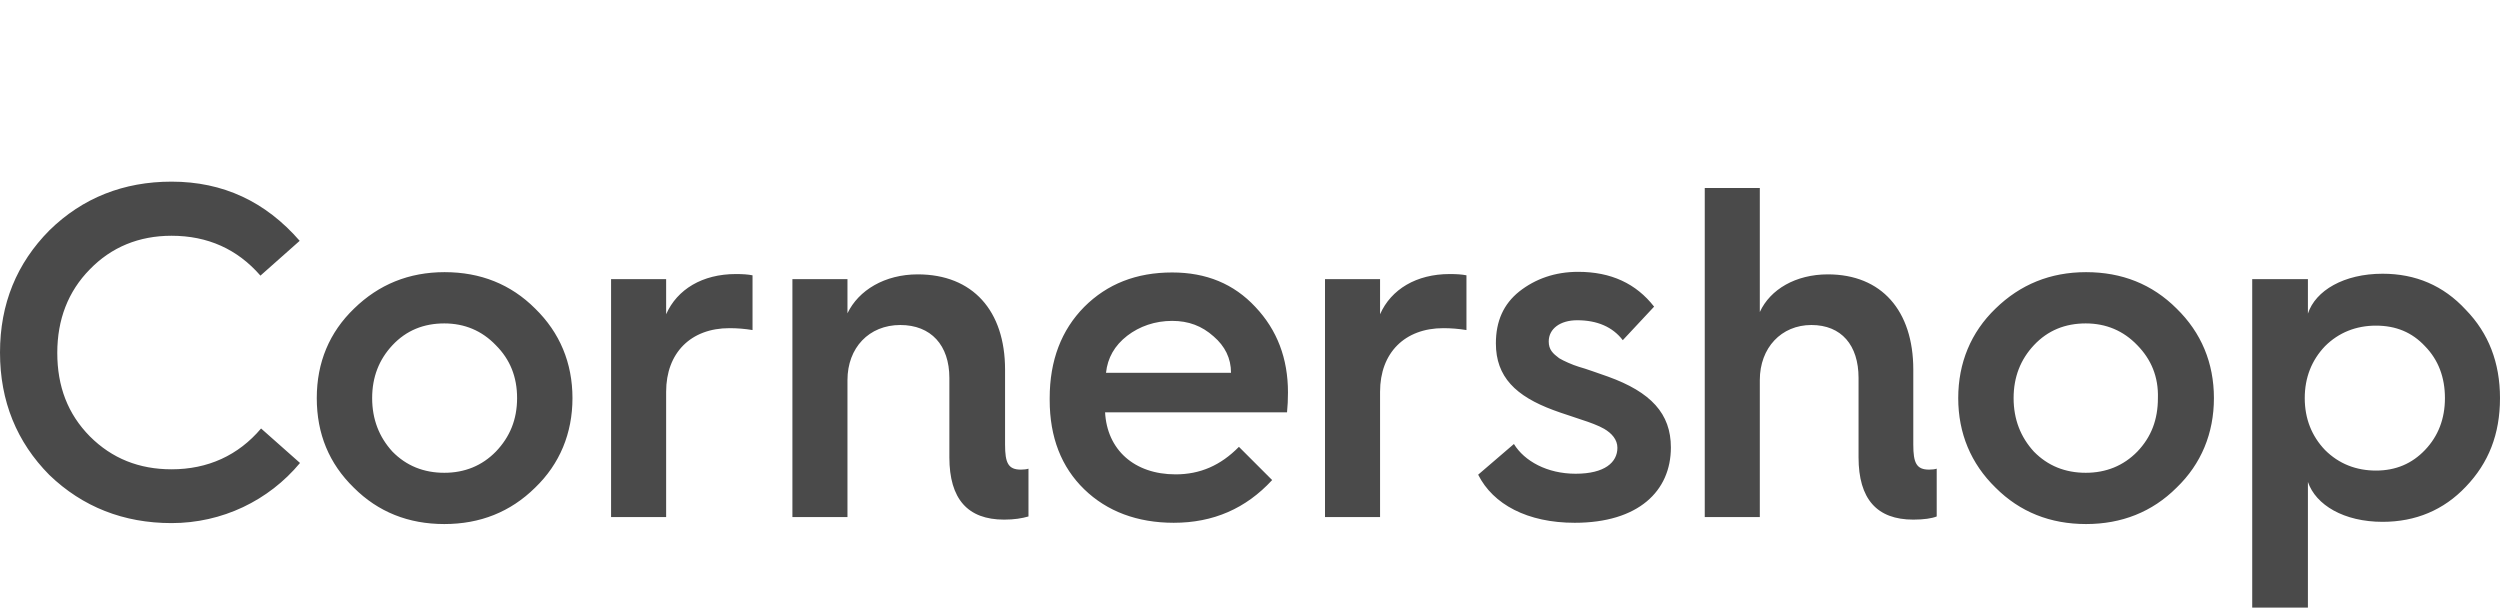
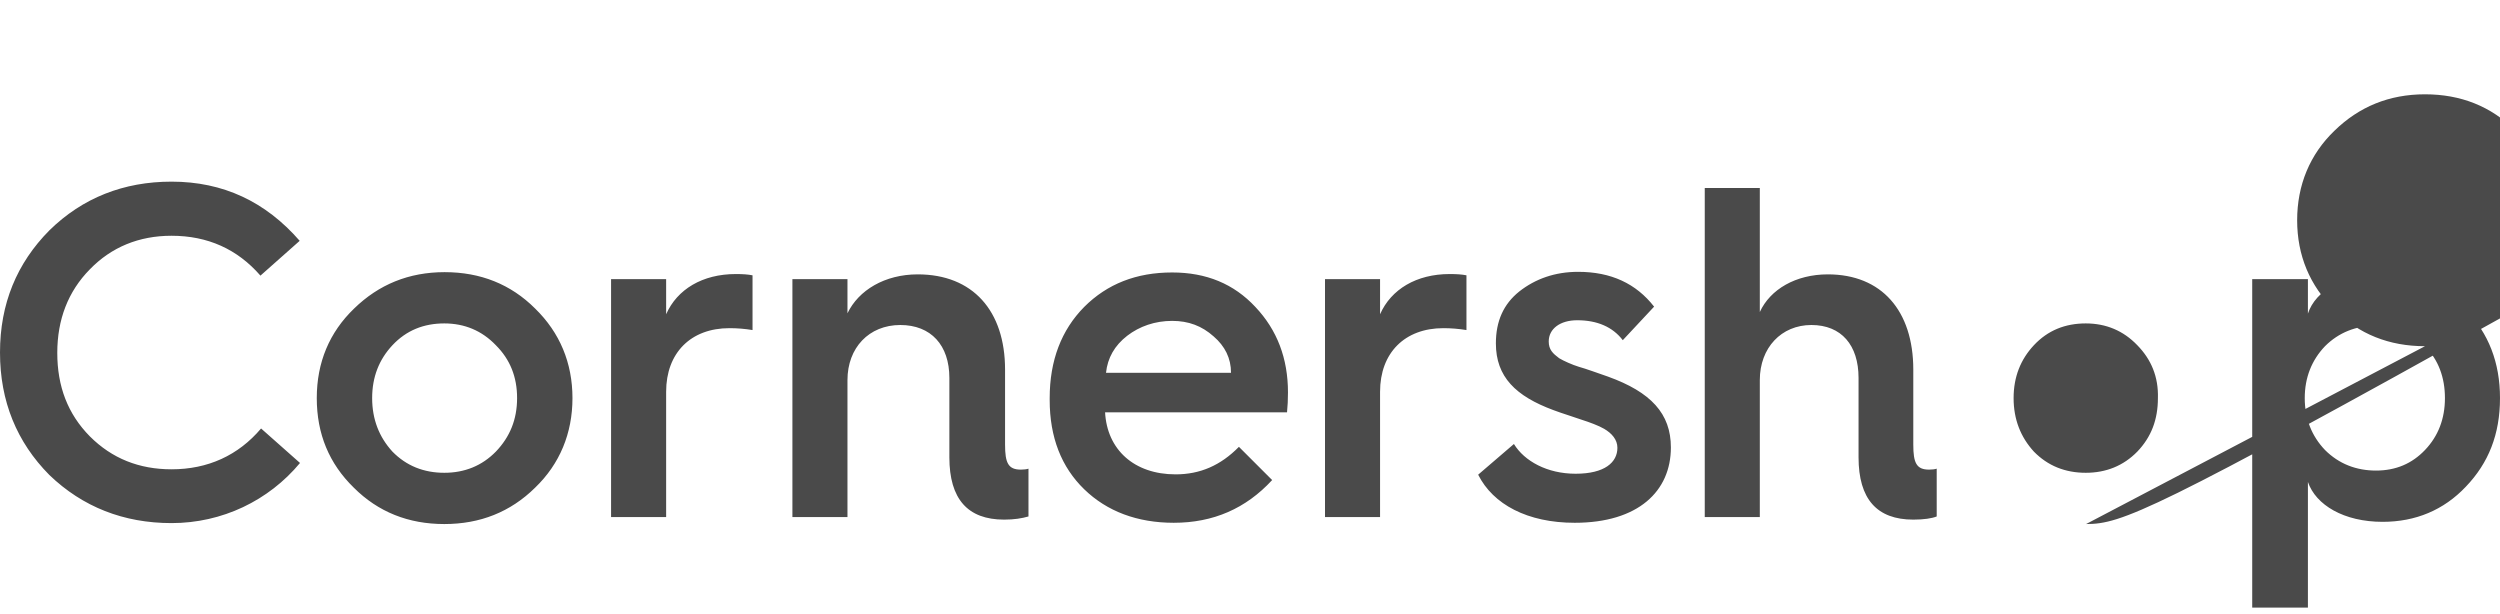
<svg xmlns="http://www.w3.org/2000/svg" version="1.1" id="Capa_1" x="0px" y="0px" viewBox="0 0 790 194" style="enable-background:new 0 0 790 194;" xml:space="preserve">
  <style type="text/css">
	.st0{fill:#4A4A4A;}
</style>
-   <path class="st0" d="M779.2,153.8c-7,7.4-15.9,11.1-26.3,11.1c-12.2,0-21.1-5.3-23.6-12.6V192h-17.6V88.2h17.6v10.9  c2.4-7.3,11.4-12.6,23.6-12.6c10.4,0,19.2,3.7,26.3,11.4c7.2,7.4,10.8,16.7,10.8,27.9C790,137.2,786.4,146.3,779.2,153.8z   M766.3,109.4c-4.1-4.4-9.2-6.5-15.5-6.5s-11.8,2.2-16.1,6.5c-4.2,4.4-6.4,9.9-6.4,16.4s2.2,12,6.4,16.4c4.4,4.4,9.9,6.5,16.1,6.5  c6.3,0,11.4-2.2,15.5-6.5c4.2-4.4,6.3-9.9,6.3-16.4C772.6,119.2,770.5,113.7,766.3,109.4z M659.2,165.6c-11.3,0-20.9-3.8-28.6-11.5  c-7.8-7.6-11.8-17.2-11.8-28.3s4-20.8,11.8-28.3c7.8-7.6,17.3-11.5,28.6-11.5s20.9,3.8,28.6,11.5c7.8,7.6,11.8,17.2,11.8,28.3  s-4,20.8-11.8,28.3C680.1,161.8,670.4,165.6,659.2,165.6z M675.4,109.1c-4.4-4.6-9.9-6.9-16.3-6.9c-6.5,0-12,2.2-16.4,6.9  c-4.2,4.5-6.4,10-6.4,16.7c0,6.7,2.2,12.3,6.4,16.9c4.4,4.5,9.9,6.7,16.4,6.7c6.4,0,11.9-2.2,16.3-6.7c4.4-4.6,6.5-10.1,6.5-16.9  C682.1,119.1,679.8,113.6,675.4,109.1z M604.6,164.2c-11.5,0-17.3-6.5-17.3-19.7v-25.1c0-10.3-5.4-16.7-14.9-16.7  s-16.3,7.2-16.3,17.4v43.3h-17.4v-104h17.4v39.2c3.3-7.2,11.4-11.9,21.5-11.9c17,0,27,11.5,27,30.1v23.7c0,5.8,1,7.9,5,7.9  c0.9,0,1.8-0.1,2.4-0.3v15.1C610.5,163.8,608,164.2,604.6,164.2L604.6,164.2L604.6,164.2z M498.9,115.9c2.2,0.6,6.3,2.1,9.2,3.1  c13.6,4.9,19.9,11.7,19.9,22.4c0,13.8-10.3,23.8-30.4,23.8c-14.9,0-25.8-5.8-30.5-15.2l11.3-9.7c3.3,5.4,10.5,9.4,19.5,9.4  c9.2,0,13.2-3.6,13.2-8.2c0-2.6-1.8-4.6-4.2-6c-1.7-1-4.7-2.1-6.9-2.8c-2.2-0.8-6.5-2.1-9.1-3.1c-11.9-4.4-18.2-10.5-18.2-21.1  c0-7,2.4-12.4,7.4-16.4c5.1-4,11.3-6.2,18.6-6.2c10.4,0,18.3,3.7,24,11l-9.9,10.6c-3.2-4.2-8.1-6.3-14.4-6.3c-5.4,0-9,2.7-9,6.7  c0,2.6,1.3,3.8,3.3,5.3C494,114,496.9,115.3,498.9,115.9L498.9,115.9z M456.1,103.7c-12.2,0-20,7.8-20,20.1v39.6h-17.4V88.2h17.4  v11.1c3.5-7.9,11.5-12.7,22-12.7c2.1,0,3.8,0.1,5.3,0.4v17.3C461,103.9,458.5,103.7,456.1,103.7z M349.2,130.2  c0.6,11.9,9.2,19.7,22.3,19.7c7.7,0,14.2-2.8,20-8.7l10.5,10.5c-8.3,9-18.6,13.5-31.1,13.5c-11.5,0-21.1-3.6-28.3-10.6  c-7.2-7-10.9-16.4-10.9-28.2v-0.6c0-11.9,3.7-21.5,10.9-28.8c7.3-7.3,16.5-10.9,27.8-10.9c10.8,0,19.5,3.6,26.3,10.9  c6.9,7.3,10.3,16.3,10.3,27c0,2.2-0.1,4.4-0.3,6.3h-57.5V130.2z M383.5,106.3c-3.7-3.3-7.9-4.9-13.1-4.9c-5.4,0-10.3,1.7-14.2,4.7  c-4,3.1-6.2,7-6.7,11.7H389C389,113.2,387.1,109.4,383.5,106.3L383.5,106.3z M317.3,164.2c-11.5,0-17.3-6.5-17.3-19.7v-25.1  c0-10.3-5.8-16.7-15.5-16.7c-9.9,0-16.7,7.2-16.7,17.4v43.3h-17.4V88.2h17.4V99c3.5-7.3,11.8-12.3,22.2-12.3  c17.4,0,27.6,11.5,27.6,30.1v23.7c0,5.8,1,7.9,5,7.9c0.9,0,1.8-0.1,2.4-0.3v15.1C322.9,163.8,320.5,164.2,317.3,164.2L317.3,164.2z   M230.5,103.7c-12.2,0-20,7.8-20,20.1v39.6h-17.4V88.2h17.4v11.1c3.5-7.9,11.5-12.7,22-12.7c2.1,0,3.8,0.1,5.3,0.4v17.3  C235.4,103.9,233,103.7,230.5,103.7z M140.4,165.6c-11.3,0-20.9-3.8-28.6-11.5c-7.8-7.6-11.7-17-11.7-28.3s4-20.8,11.8-28.3  c7.8-7.6,17.3-11.5,28.6-11.5s20.9,3.8,28.6,11.5c7.8,7.6,11.8,17.2,11.8,28.3s-4,20.8-11.8,28.3  C161.3,161.8,151.7,165.6,140.4,165.6z M156.7,109.1c-4.4-4.6-9.9-6.9-16.3-6.9c-6.5,0-12,2.2-16.4,6.9c-4.2,4.5-6.4,10-6.4,16.7  c0,6.7,2.2,12.3,6.4,16.9c4.4,4.5,9.9,6.7,16.4,6.7c6.4,0,11.9-2.2,16.3-6.7c4.4-4.6,6.7-10.1,6.7-16.9  C163.4,119.1,161.2,113.6,156.7,109.1z M54.2,148.3c11.5,0,21.1-4.4,28.3-12.9l12.3,10.9c-9.9,11.9-24.6,19-40.6,19  c-15.1,0-28.1-5.1-38.6-15.2C5.3,139.7,0,126.8,0,111.4s5.3-28.2,15.6-38.6c10.5-10.3,23.5-15.4,38.6-15.4  c16.3,0,29.7,6.3,40.5,18.7l-12.4,11C75,78.7,65.6,74.5,54.2,74.5c-10.3,0-19,3.6-25.8,10.6c-6.9,7-10.3,15.9-10.3,26.4  c0,10.6,3.3,19.3,10.3,26.4C35.4,144.9,44,148.3,54.2,148.3z" />
+   <path class="st0" d="M779.2,153.8c-7,7.4-15.9,11.1-26.3,11.1c-12.2,0-21.1-5.3-23.6-12.6V192h-17.6V88.2h17.6v10.9  c2.4-7.3,11.4-12.6,23.6-12.6c10.4,0,19.2,3.7,26.3,11.4c7.2,7.4,10.8,16.7,10.8,27.9C790,137.2,786.4,146.3,779.2,153.8z   M766.3,109.4c-4.1-4.4-9.2-6.5-15.5-6.5s-11.8,2.2-16.1,6.5c-4.2,4.4-6.4,9.9-6.4,16.4s2.2,12,6.4,16.4c4.4,4.4,9.9,6.5,16.1,6.5  c6.3,0,11.4-2.2,15.5-6.5c4.2-4.4,6.3-9.9,6.3-16.4C772.6,119.2,770.5,113.7,766.3,109.4z c-11.3,0-20.9-3.8-28.6-11.5  c-7.8-7.6-11.8-17.2-11.8-28.3s4-20.8,11.8-28.3c7.8-7.6,17.3-11.5,28.6-11.5s20.9,3.8,28.6,11.5c7.8,7.6,11.8,17.2,11.8,28.3  s-4,20.8-11.8,28.3C680.1,161.8,670.4,165.6,659.2,165.6z M675.4,109.1c-4.4-4.6-9.9-6.9-16.3-6.9c-6.5,0-12,2.2-16.4,6.9  c-4.2,4.5-6.4,10-6.4,16.7c0,6.7,2.2,12.3,6.4,16.9c4.4,4.5,9.9,6.7,16.4,6.7c6.4,0,11.9-2.2,16.3-6.7c4.4-4.6,6.5-10.1,6.5-16.9  C682.1,119.1,679.8,113.6,675.4,109.1z M604.6,164.2c-11.5,0-17.3-6.5-17.3-19.7v-25.1c0-10.3-5.4-16.7-14.9-16.7  s-16.3,7.2-16.3,17.4v43.3h-17.4v-104h17.4v39.2c3.3-7.2,11.4-11.9,21.5-11.9c17,0,27,11.5,27,30.1v23.7c0,5.8,1,7.9,5,7.9  c0.9,0,1.8-0.1,2.4-0.3v15.1C610.5,163.8,608,164.2,604.6,164.2L604.6,164.2L604.6,164.2z M498.9,115.9c2.2,0.6,6.3,2.1,9.2,3.1  c13.6,4.9,19.9,11.7,19.9,22.4c0,13.8-10.3,23.8-30.4,23.8c-14.9,0-25.8-5.8-30.5-15.2l11.3-9.7c3.3,5.4,10.5,9.4,19.5,9.4  c9.2,0,13.2-3.6,13.2-8.2c0-2.6-1.8-4.6-4.2-6c-1.7-1-4.7-2.1-6.9-2.8c-2.2-0.8-6.5-2.1-9.1-3.1c-11.9-4.4-18.2-10.5-18.2-21.1  c0-7,2.4-12.4,7.4-16.4c5.1-4,11.3-6.2,18.6-6.2c10.4,0,18.3,3.7,24,11l-9.9,10.6c-3.2-4.2-8.1-6.3-14.4-6.3c-5.4,0-9,2.7-9,6.7  c0,2.6,1.3,3.8,3.3,5.3C494,114,496.9,115.3,498.9,115.9L498.9,115.9z M456.1,103.7c-12.2,0-20,7.8-20,20.1v39.6h-17.4V88.2h17.4  v11.1c3.5-7.9,11.5-12.7,22-12.7c2.1,0,3.8,0.1,5.3,0.4v17.3C461,103.9,458.5,103.7,456.1,103.7z M349.2,130.2  c0.6,11.9,9.2,19.7,22.3,19.7c7.7,0,14.2-2.8,20-8.7l10.5,10.5c-8.3,9-18.6,13.5-31.1,13.5c-11.5,0-21.1-3.6-28.3-10.6  c-7.2-7-10.9-16.4-10.9-28.2v-0.6c0-11.9,3.7-21.5,10.9-28.8c7.3-7.3,16.5-10.9,27.8-10.9c10.8,0,19.5,3.6,26.3,10.9  c6.9,7.3,10.3,16.3,10.3,27c0,2.2-0.1,4.4-0.3,6.3h-57.5V130.2z M383.5,106.3c-3.7-3.3-7.9-4.9-13.1-4.9c-5.4,0-10.3,1.7-14.2,4.7  c-4,3.1-6.2,7-6.7,11.7H389C389,113.2,387.1,109.4,383.5,106.3L383.5,106.3z M317.3,164.2c-11.5,0-17.3-6.5-17.3-19.7v-25.1  c0-10.3-5.8-16.7-15.5-16.7c-9.9,0-16.7,7.2-16.7,17.4v43.3h-17.4V88.2h17.4V99c3.5-7.3,11.8-12.3,22.2-12.3  c17.4,0,27.6,11.5,27.6,30.1v23.7c0,5.8,1,7.9,5,7.9c0.9,0,1.8-0.1,2.4-0.3v15.1C322.9,163.8,320.5,164.2,317.3,164.2L317.3,164.2z   M230.5,103.7c-12.2,0-20,7.8-20,20.1v39.6h-17.4V88.2h17.4v11.1c3.5-7.9,11.5-12.7,22-12.7c2.1,0,3.8,0.1,5.3,0.4v17.3  C235.4,103.9,233,103.7,230.5,103.7z M140.4,165.6c-11.3,0-20.9-3.8-28.6-11.5c-7.8-7.6-11.7-17-11.7-28.3s4-20.8,11.8-28.3  c7.8-7.6,17.3-11.5,28.6-11.5s20.9,3.8,28.6,11.5c7.8,7.6,11.8,17.2,11.8,28.3s-4,20.8-11.8,28.3  C161.3,161.8,151.7,165.6,140.4,165.6z M156.7,109.1c-4.4-4.6-9.9-6.9-16.3-6.9c-6.5,0-12,2.2-16.4,6.9c-4.2,4.5-6.4,10-6.4,16.7  c0,6.7,2.2,12.3,6.4,16.9c4.4,4.5,9.9,6.7,16.4,6.7c6.4,0,11.9-2.2,16.3-6.7c4.4-4.6,6.7-10.1,6.7-16.9  C163.4,119.1,161.2,113.6,156.7,109.1z M54.2,148.3c11.5,0,21.1-4.4,28.3-12.9l12.3,10.9c-9.9,11.9-24.6,19-40.6,19  c-15.1,0-28.1-5.1-38.6-15.2C5.3,139.7,0,126.8,0,111.4s5.3-28.2,15.6-38.6c10.5-10.3,23.5-15.4,38.6-15.4  c16.3,0,29.7,6.3,40.5,18.7l-12.4,11C75,78.7,65.6,74.5,54.2,74.5c-10.3,0-19,3.6-25.8,10.6c-6.9,7-10.3,15.9-10.3,26.4  c0,10.6,3.3,19.3,10.3,26.4C35.4,144.9,44,148.3,54.2,148.3z" />
</svg>